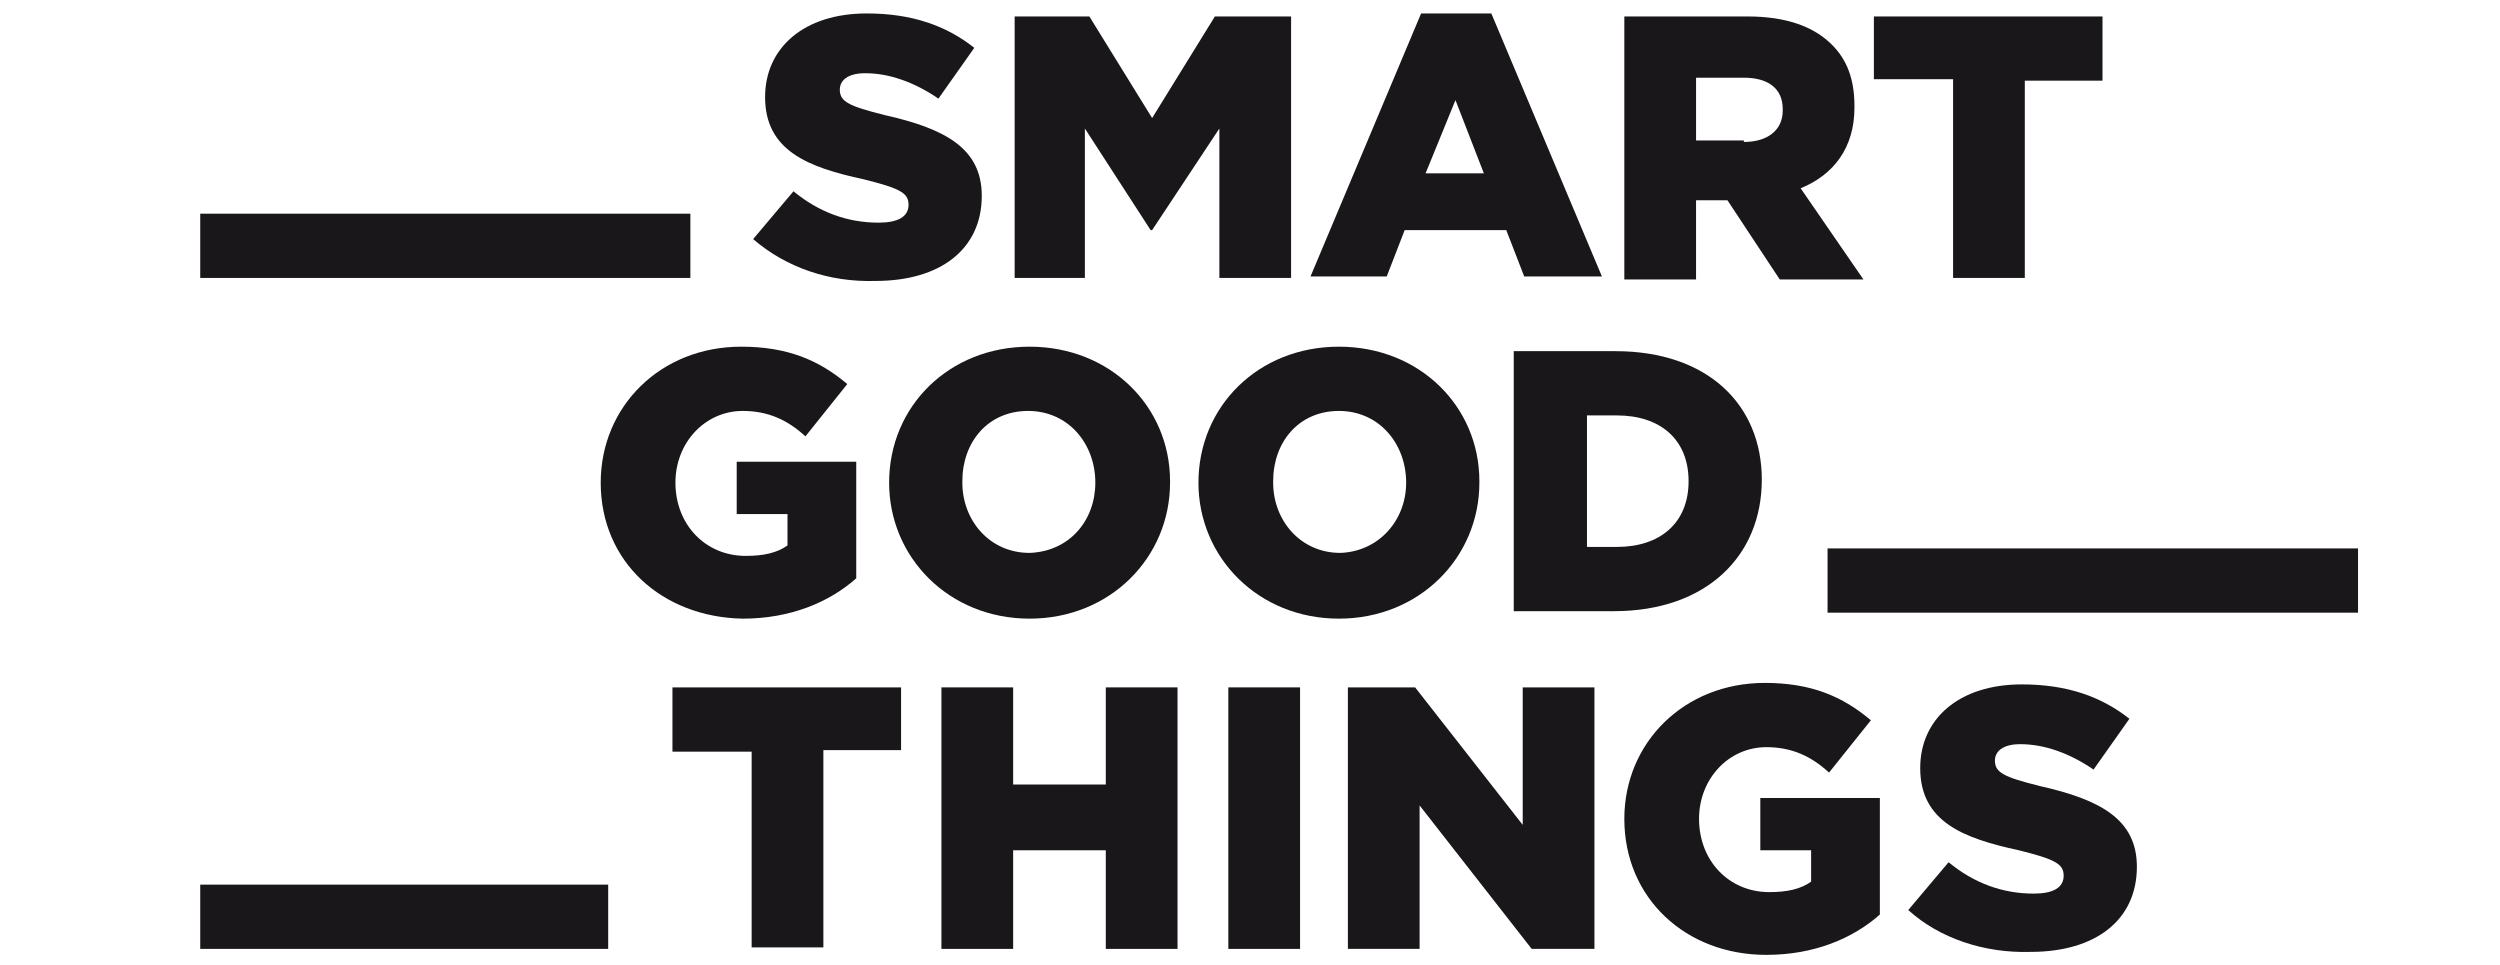
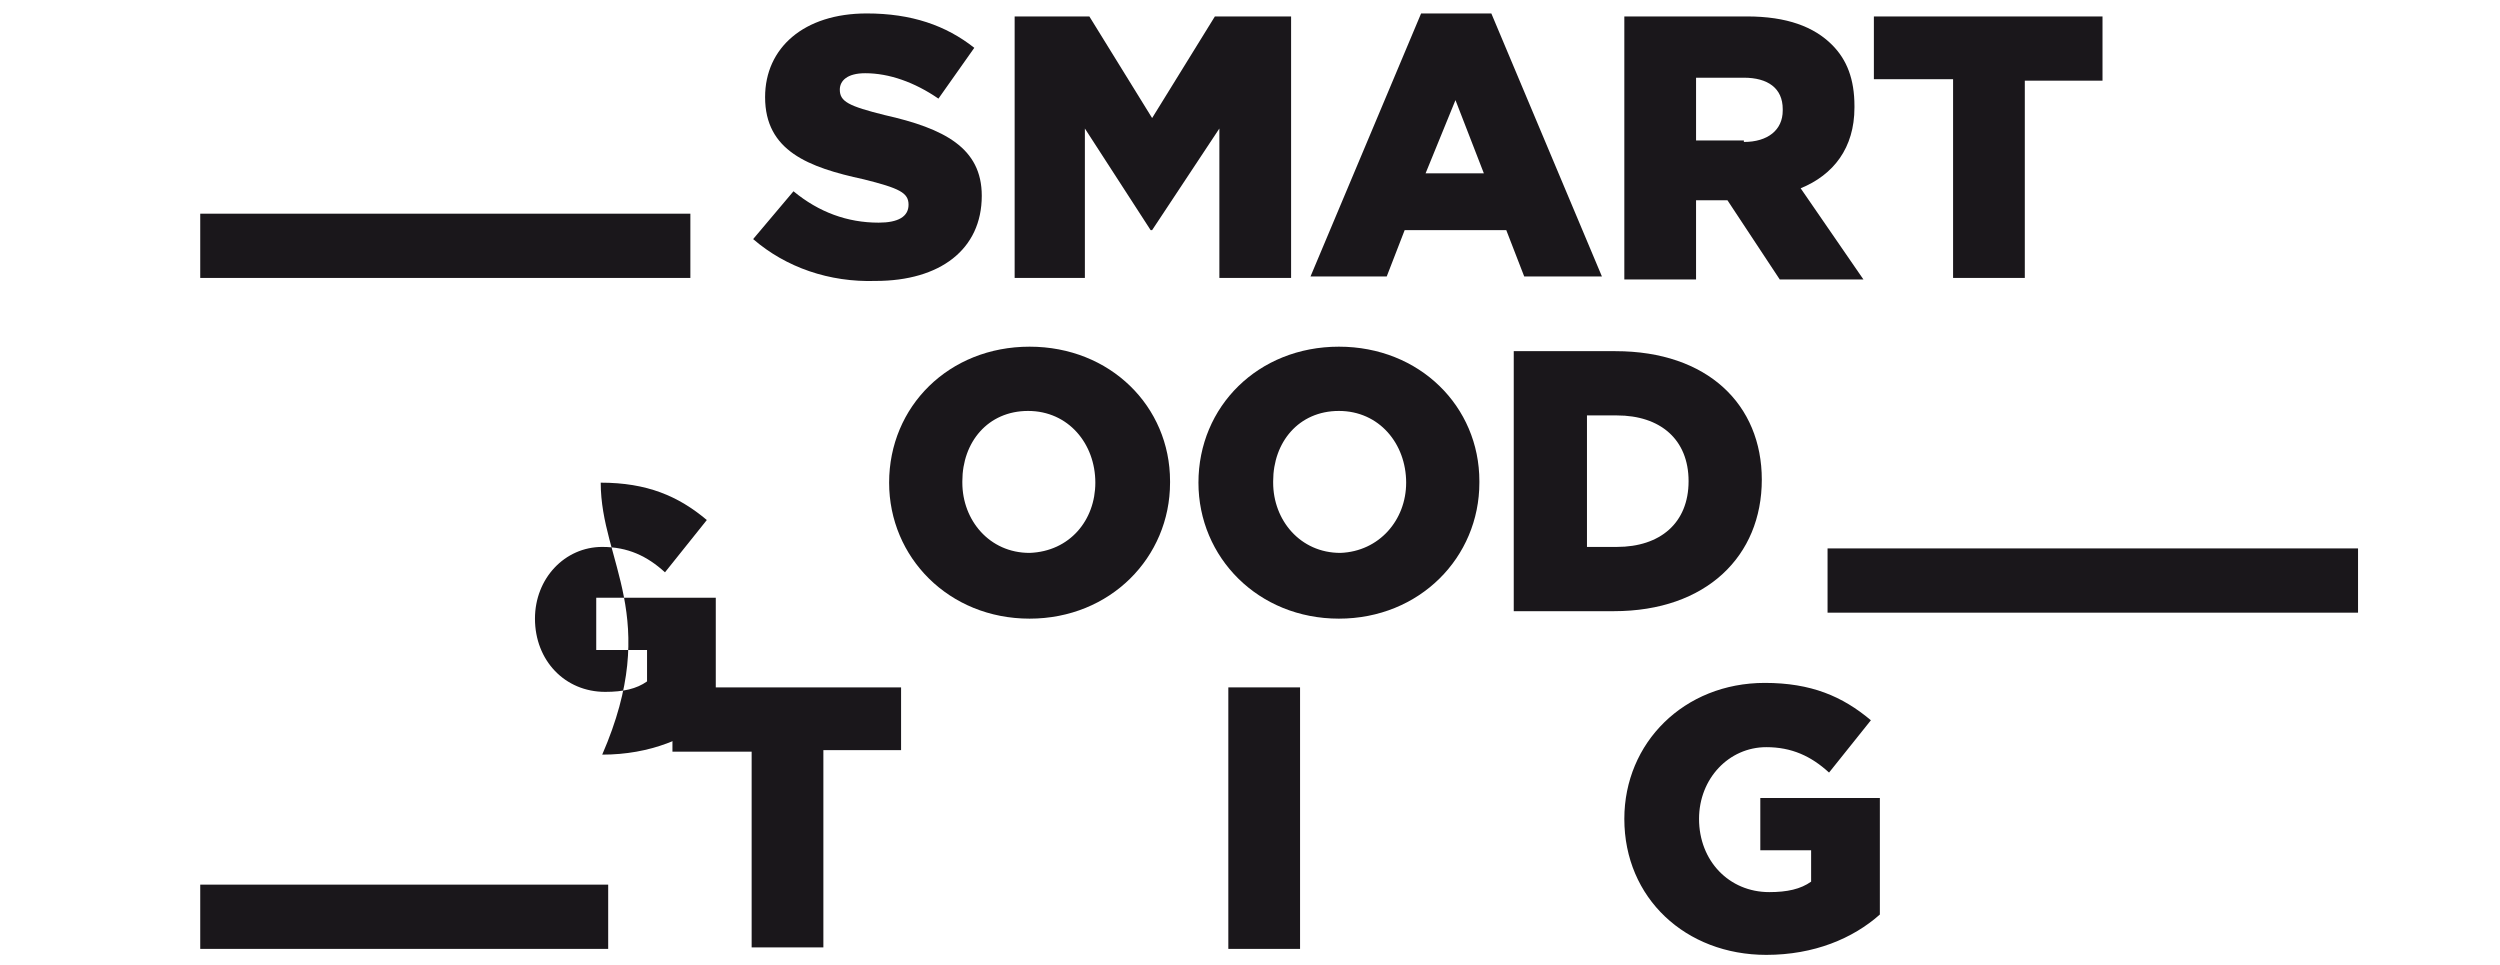
<svg xmlns="http://www.w3.org/2000/svg" version="1.1" id="Calque_1" x="0px" y="0px" viewBox="0 0 167.3 64.6" style="enable-background:new 0 0 167.3 64.6;" xml:space="preserve">
  <style type="text/css">
	.st0{display:none;}
	.st1{fill:#1A171B;}
</style>
  <g id="Calque_2_00000088840716867655412920000017171712696167694991_" class="st0">
</g>
  <g>
    <g>
      <g>
        <path class="st1" d="M50.4,16l2.7-3.2c1.7,1.4,3.6,2.1,5.7,2.1c1.3,0,2-0.4,2-1.2v0c0-0.8-0.6-1.1-3-1.7     c-3.7-0.8-6.6-1.9-6.6-5.5v0c0-3.3,2.6-5.6,6.8-5.6c3,0,5.3,0.8,7.2,2.3l-2.4,3.4c-1.6-1.1-3.3-1.7-4.9-1.7     c-1.2,0-1.7,0.5-1.7,1.1v0c0,0.8,0.6,1.1,3,1.7c4,0.9,6.5,2.2,6.5,5.4v0c0,3.6-2.8,5.7-7.1,5.7C55.5,18.9,52.6,17.9,50.4,16z" />
        <path class="st1" d="M67.8,1.1h5.1l4.2,6.8l4.2-6.8h5.1v17.5h-4.8v-10l-4.5,6.8H77l-4.4-6.8v10h-4.7V1.1z" />
        <path class="st1" d="M95.1,0.9h4.7l7.4,17.6H102l-1.2-3.1H94l-1.2,3.1h-5.1L95.1,0.9z M99.3,11.6l-1.9-4.9l-2,4.9H99.3z" />
        <path class="st1" d="M108.6,1.1h8.3c2.7,0,4.5,0.7,5.7,1.9c1,1,1.5,2.3,1.5,4.1v0.1c0,2.7-1.4,4.5-3.6,5.4l4.2,6.1h-5.6l-3.5-5.3     h-2.1v5.3h-4.8V1.1z M116.7,9.5c1.6,0,2.6-0.8,2.6-2.1V7.3c0-1.4-1-2.1-2.6-2.1h-3.2v4.2H116.7z" />
        <path class="st1" d="M130.6,5.3h-5.2V1.1h15.3v4.3h-5.2v13.2h-4.8V5.3z" />
      </g>
      <g>
-         <path class="st1" d="M40.2,32.3L40.2,32.3c0-5.1,4-9.1,9.4-9.1c3.1,0,5.2,0.9,7.1,2.5l-2.8,3.5c-1.2-1.1-2.5-1.7-4.2-1.7     c-2.5,0-4.5,2.1-4.5,4.8v0c0,2.8,2,4.9,4.7,4.9c1.2,0,2.1-0.2,2.8-0.7v-2.1h-3.4v-3.5h8v7.8c-1.8,1.6-4.4,2.7-7.6,2.7     C44.3,41.3,40.2,37.6,40.2,32.3z" />
+         <path class="st1" d="M40.2,32.3L40.2,32.3c3.1,0,5.2,0.9,7.1,2.5l-2.8,3.5c-1.2-1.1-2.5-1.7-4.2-1.7     c-2.5,0-4.5,2.1-4.5,4.8v0c0,2.8,2,4.9,4.7,4.9c1.2,0,2.1-0.2,2.8-0.7v-2.1h-3.4v-3.5h8v7.8c-1.8,1.6-4.4,2.7-7.6,2.7     C44.3,41.3,40.2,37.6,40.2,32.3z" />
        <path class="st1" d="M59.5,32.3L59.5,32.3c0-5.1,4-9.1,9.4-9.1c5.4,0,9.4,4,9.4,9v0.1c0,5-4,9.1-9.4,9.1S59.5,37.3,59.5,32.3z      M73.3,32.3L73.3,32.3c0-2.6-1.8-4.8-4.5-4.8c-2.7,0-4.4,2.1-4.4,4.7v0.1c0,2.5,1.8,4.7,4.5,4.7C71.6,36.9,73.3,34.8,73.3,32.3z" />
        <path class="st1" d="M80.2,32.3L80.2,32.3c0-5.1,4-9.1,9.4-9.1s9.4,4,9.4,9v0.1c0,5-4,9.1-9.4,9.1S80.2,37.3,80.2,32.3z      M94.1,32.3L94.1,32.3c0-2.6-1.8-4.8-4.5-4.8c-2.7,0-4.4,2.1-4.4,4.7v0.1c0,2.5,1.8,4.7,4.5,4.7C92.3,36.9,94.1,34.8,94.1,32.3z" />
        <path class="st1" d="M101.3,23.5h6.8c6.2,0,9.8,3.6,9.8,8.6v0c0,5.1-3.7,8.8-9.9,8.8h-6.7V23.5z M106.2,27.7v8.9h2     c2.9,0,4.8-1.6,4.8-4.4v0c0-2.8-1.9-4.4-4.8-4.4H106.2z" />
      </g>
      <g>
        <path class="st1" d="M50.3,50.3H45V46h15.3v4.2h-5.2v13.2h-4.8V50.3z" />
-         <path class="st1" d="M63,46h4.8v6.5h6.2V46h4.8v17.5h-4.8v-6.6h-6.2v6.6H63V46z" />
        <path class="st1" d="M82.1,46H87v17.5h-4.8V46z" />
-         <path class="st1" d="M90.2,46h4.5l7.2,9.2V46h4.8v17.5h-4.2L95,53.9v9.6h-4.8V46z" />
        <path class="st1" d="M108.7,54.8L108.7,54.8c0-5.1,4-9.1,9.4-9.1c3.1,0,5.2,0.9,7.1,2.5l-2.8,3.5c-1.2-1.1-2.5-1.7-4.2-1.7     c-2.5,0-4.5,2.1-4.5,4.8v0c0,2.8,2,4.9,4.7,4.9c1.2,0,2.1-0.2,2.8-0.7v-2.1h-3.4v-3.5h8v7.8c-1.8,1.6-4.4,2.7-7.6,2.7     C112.8,63.9,108.7,60.1,108.7,54.8z" />
-         <path class="st1" d="M127.7,60.9l2.7-3.2c1.7,1.4,3.6,2.1,5.7,2.1c1.3,0,2-0.4,2-1.2v0c0-0.8-0.6-1.1-3-1.7     c-3.7-0.8-6.6-1.9-6.6-5.5v0c0-3.3,2.6-5.6,6.8-5.6c3,0,5.3,0.8,7.2,2.3l-2.4,3.4c-1.6-1.1-3.3-1.7-4.9-1.7     c-1.2,0-1.7,0.5-1.7,1.1v0c0,0.8,0.6,1.1,3,1.7c4,0.9,6.5,2.2,6.5,5.4v0c0,3.6-2.8,5.7-7.1,5.7C132.8,63.8,129.8,62.8,127.7,60.9     z" />
      </g>
      <rect x="122.3" y="36.7" class="st1" width="35.5" height="4.3" />
      <rect x="13.4" y="14.3" class="st1" width="32.8" height="4.3" />
      <rect x="13.4" y="59.2" class="st1" width="27.3" height="4.3" />
    </g>
  </g>
</svg>